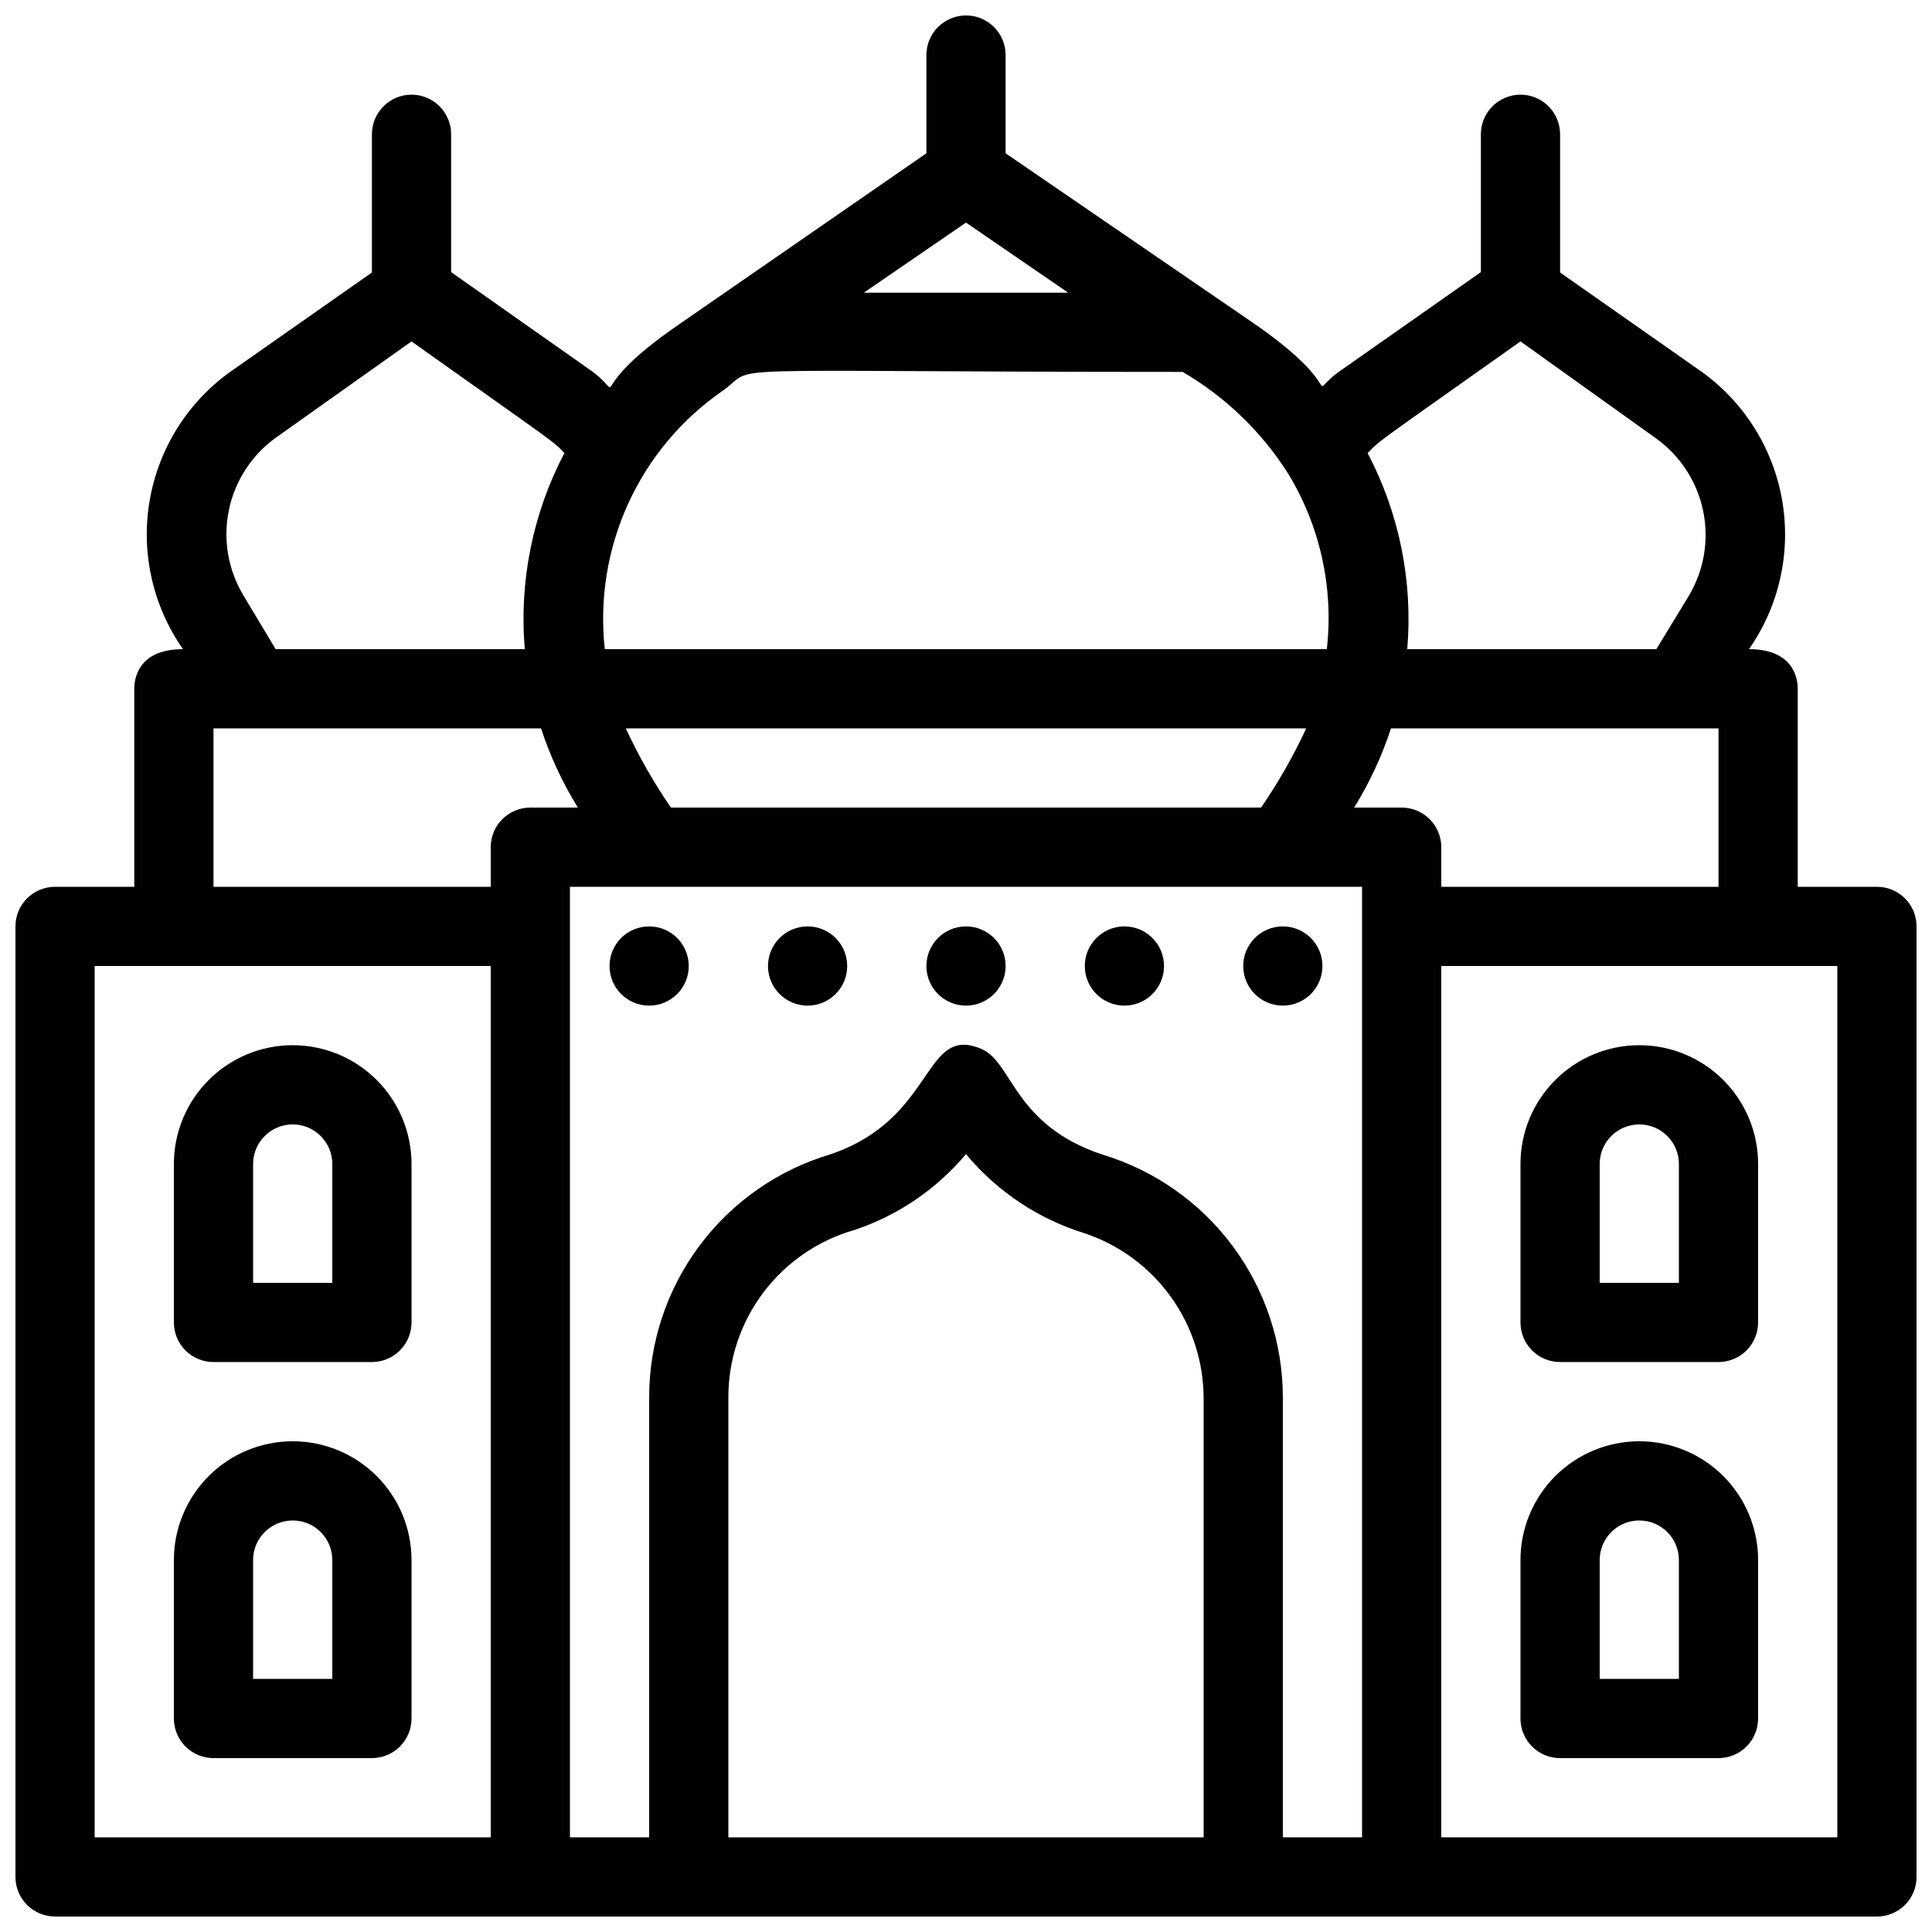
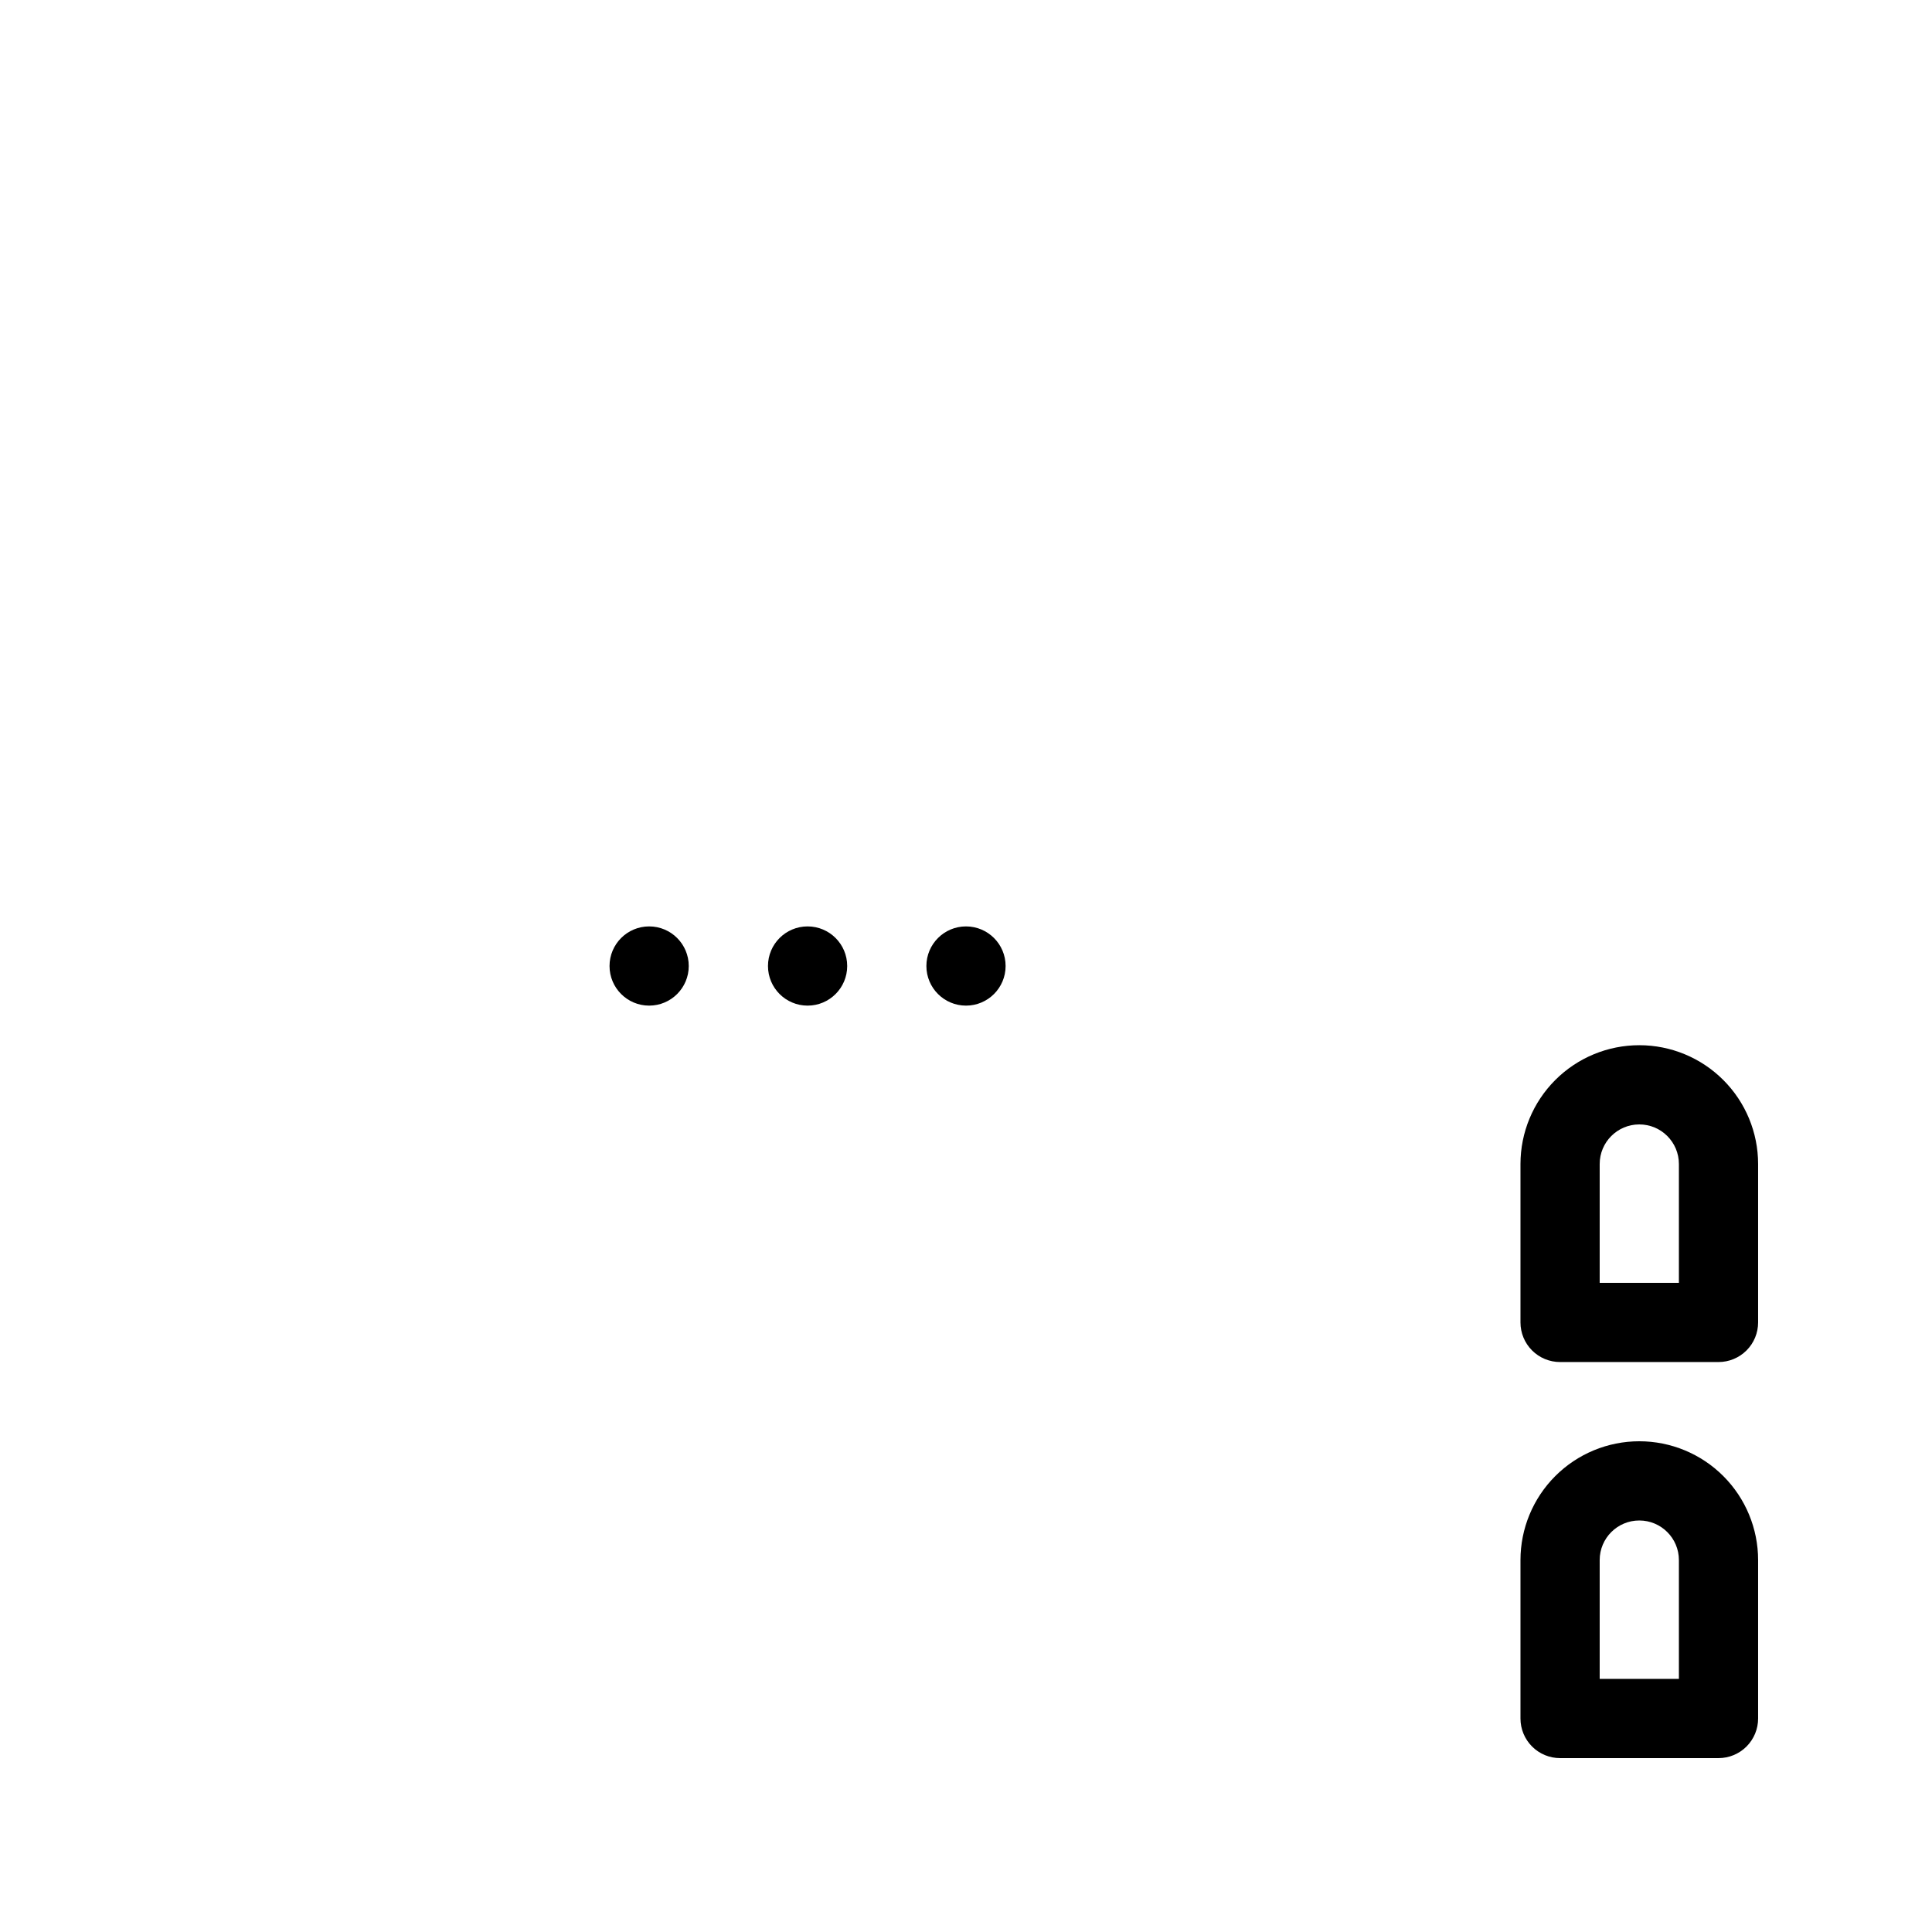
<svg xmlns="http://www.w3.org/2000/svg" width="800px" height="800px" version="1.1" viewBox="144 144 512 512">
  <defs>
    <clipPath id="a">
-       <path d="m148.09 148.09h503.81v503.81h-503.81z" />
-     </clipPath>
+       </clipPath>
  </defs>
-   <path d="m221.57 420.99c-8.352 0-16.359 3.316-22.266 9.223-5.906 5.902-9.223 13.914-9.223 22.266v41.984-0.004c0 2.785 1.105 5.457 3.074 7.422 1.969 1.969 4.637 3.074 7.422 3.074h41.984c2.781 0 5.453-1.105 7.422-3.074 1.969-1.965 3.074-4.637 3.074-7.422v-41.98c0-8.352-3.316-16.363-9.223-22.266-5.906-5.906-13.914-9.223-22.266-9.223zm10.496 62.977-20.992-0.004v-31.484c0-5.797 4.699-10.496 10.496-10.496s10.496 4.699 10.496 10.496z" />
-   <path d="m221.57 525.95c-8.352 0-16.359 3.32-22.266 9.223-5.906 5.906-9.223 13.914-9.223 22.266v41.984c0 2.785 1.105 5.453 3.074 7.422s4.637 3.074 7.422 3.074h41.984c2.781 0 5.453-1.105 7.422-3.074s3.074-4.637 3.074-7.422v-41.984c0-8.352-3.316-16.359-9.223-22.266-5.906-5.902-13.914-9.223-22.266-9.223zm10.496 62.977h-20.992v-31.488c0-5.797 4.699-10.496 10.496-10.496s10.496 4.699 10.496 10.496z" />
  <g clip-path="url(#a)">
    <path d="m641.41 379.01h-20.992v-52.48c0-2.203-0.734-10.496-12.91-10.496 7.981-11.434 11.145-25.551 8.805-39.297-2.336-13.746-9.984-26.02-21.293-34.176l-37.578-26.344v-36.633c0-5.797-4.699-10.496-10.496-10.496s-10.496 4.699-10.496 10.496v36.527l-37.68 26.449c-9.445 6.926 3.465 5.144-22.25-12.699l-66.02-45.238v-26.031c0-5.797-4.699-10.496-10.496-10.496s-10.496 4.699-10.496 10.496v26.031l-66.02 45.656c-25.82 17.844-12.703 19.629-22.359 12.281l-37.574-26.449v-36.527c0-5.797-4.699-10.496-10.496-10.496-5.797 0-10.496 4.699-10.496 10.496v36.633l-37.578 26.344c-11.332 8.137-18.996 20.414-21.336 34.168-2.34 13.758 0.84 27.879 8.848 39.305-12.07 0-12.91 8.082-12.91 10.496v52.48h-20.992c-5.797 0-10.496 4.699-10.496 10.496v251.9c0 2.785 1.105 5.453 3.074 7.422s4.637 3.074 7.422 3.074h482.82c2.785 0 5.453-1.105 7.422-3.074s3.074-4.637 3.074-7.422v-251.9c0-2.785-1.105-5.453-3.074-7.422s-4.637-3.074-7.422-3.074zm-125.95-20.992h-12.594c4.074-6.586 7.352-13.633 9.762-20.992h86.801v41.984h-73.473v-10.496c0-2.785-1.105-5.453-3.074-7.422-1.965-1.969-4.637-3.074-7.422-3.074zm-193.65 0c-4.582-6.644-8.582-13.668-11.969-20.992h180.32c-3.394 7.32-7.398 14.34-11.965 20.992zm225.14-123.54 35.793 25.609c6.488 4.606 10.988 11.492 12.605 19.281 1.617 7.789 0.227 15.898-3.894 22.703l-8.5 13.961h-66.02c1.531-17.965-2.113-35.996-10.496-51.957 3.461-3.672 3.254-3.148 40.512-29.598zm-146.95-31.488 27.082 18.578h-54.16zm-64.547 44.609c10.285-7.141-8.922-5.039 121.96-5.039 11.203 6.539 20.699 15.641 27.711 26.555 8.66 14.02 12.359 30.543 10.496 46.918h-191.34c-1.449-13.156 0.684-26.461 6.168-38.508 5.488-12.047 14.129-22.387 25.008-29.926zm-126.9 54.262c-4.117-6.805-5.512-14.914-3.894-22.703s6.121-14.676 12.605-19.281l35.793-25.398c39.148 27.816 37.473 26.344 40.516 29.598-8.387 15.961-12.027 33.992-10.496 51.957h-66.023zm-7.977 35.164h86.801c2.41 7.359 5.688 14.406 9.762 20.992h-12.594c-5.797 0-10.496 4.699-10.496 10.496v10.496h-73.473zm-31.488 62.977h104.96v230.91h-104.96zm125.95-20.992h209.92v251.9h-20.992v-116.61c-0.016-14.441-4.676-28.492-13.297-40.082-8.617-11.586-20.738-20.09-34.562-24.258-23.617-7.871-23.723-24.562-32.117-28.023-15.535-6.508-11.859 18.578-40.094 28.023h-0.004c-13.832 4.152-25.961 12.652-34.582 24.242s-13.277 25.652-13.277 40.098v116.61h-20.992zm104.96 70.848c8.238 9.902 19.176 17.195 31.488 20.992 9.168 3.078 17.145 8.957 22.793 16.812 5.648 7.852 8.691 17.281 8.695 26.953v116.3h-125.95v-116.61c-0.012-10.051 3.266-19.828 9.328-27.844 6.066-8.016 14.582-13.832 24.258-16.555 11.449-3.863 21.617-10.797 29.391-20.047zm230.91 181.05h-104.96v-230.91h104.96z" />
  </g>
  <path d="m578.43 420.99c-8.352 0-16.359 3.316-22.266 9.223-5.902 5.902-9.223 13.914-9.223 22.266v41.984-0.004c0 2.785 1.105 5.457 3.074 7.422 1.969 1.969 4.641 3.074 7.422 3.074h41.984c2.785 0 5.453-1.105 7.422-3.074 1.969-1.965 3.074-4.637 3.074-7.422v-41.98c0-8.352-3.316-16.363-9.223-22.266-5.902-5.906-13.914-9.223-22.266-9.223zm10.496 62.977-20.992-0.004v-31.484c0-5.797 4.699-10.496 10.496-10.496 5.797 0 10.496 4.699 10.496 10.496z" />
  <path d="m578.43 525.95c-8.352 0-16.359 3.32-22.266 9.223-5.902 5.906-9.223 13.914-9.223 22.266v41.984c0 2.785 1.105 5.453 3.074 7.422s4.641 3.074 7.422 3.074h41.984c2.785 0 5.453-1.105 7.422-3.074s3.074-4.637 3.074-7.422v-41.984c0-8.352-3.316-16.359-9.223-22.266-5.902-5.902-13.914-9.223-22.266-9.223zm10.496 62.977h-20.992v-31.488c0-5.797 4.699-10.496 10.496-10.496 5.797 0 10.496 4.699 10.496 10.496z" />
  <path d="m316.03 410.5c5.797 0 10.496-4.699 10.496-10.496s-4.699-10.496-10.496-10.496-10.496 4.699-10.496 10.496 4.699 10.496 10.496 10.496z" />
  <path d="m358.02 410.5c5.797 0 10.496-4.699 10.496-10.496s-4.699-10.496-10.496-10.496-10.496 4.699-10.496 10.496 4.699 10.496 10.496 10.496z" />
  <path d="m400 410.5c5.797 0 10.496-4.699 10.496-10.496s-4.699-10.496-10.496-10.496-10.496 4.699-10.496 10.496 4.699 10.496 10.496 10.496z" />
-   <path d="m441.98 410.5c5.797 0 10.496-4.699 10.496-10.496s-4.699-10.496-10.496-10.496-10.496 4.699-10.496 10.496 4.699 10.496 10.496 10.496z" />
-   <path d="m483.96 410.5c5.797 0 10.496-4.699 10.496-10.496s-4.699-10.496-10.496-10.496c-5.793 0-10.492 4.699-10.492 10.496s4.699 10.496 10.492 10.496z" />
</svg>